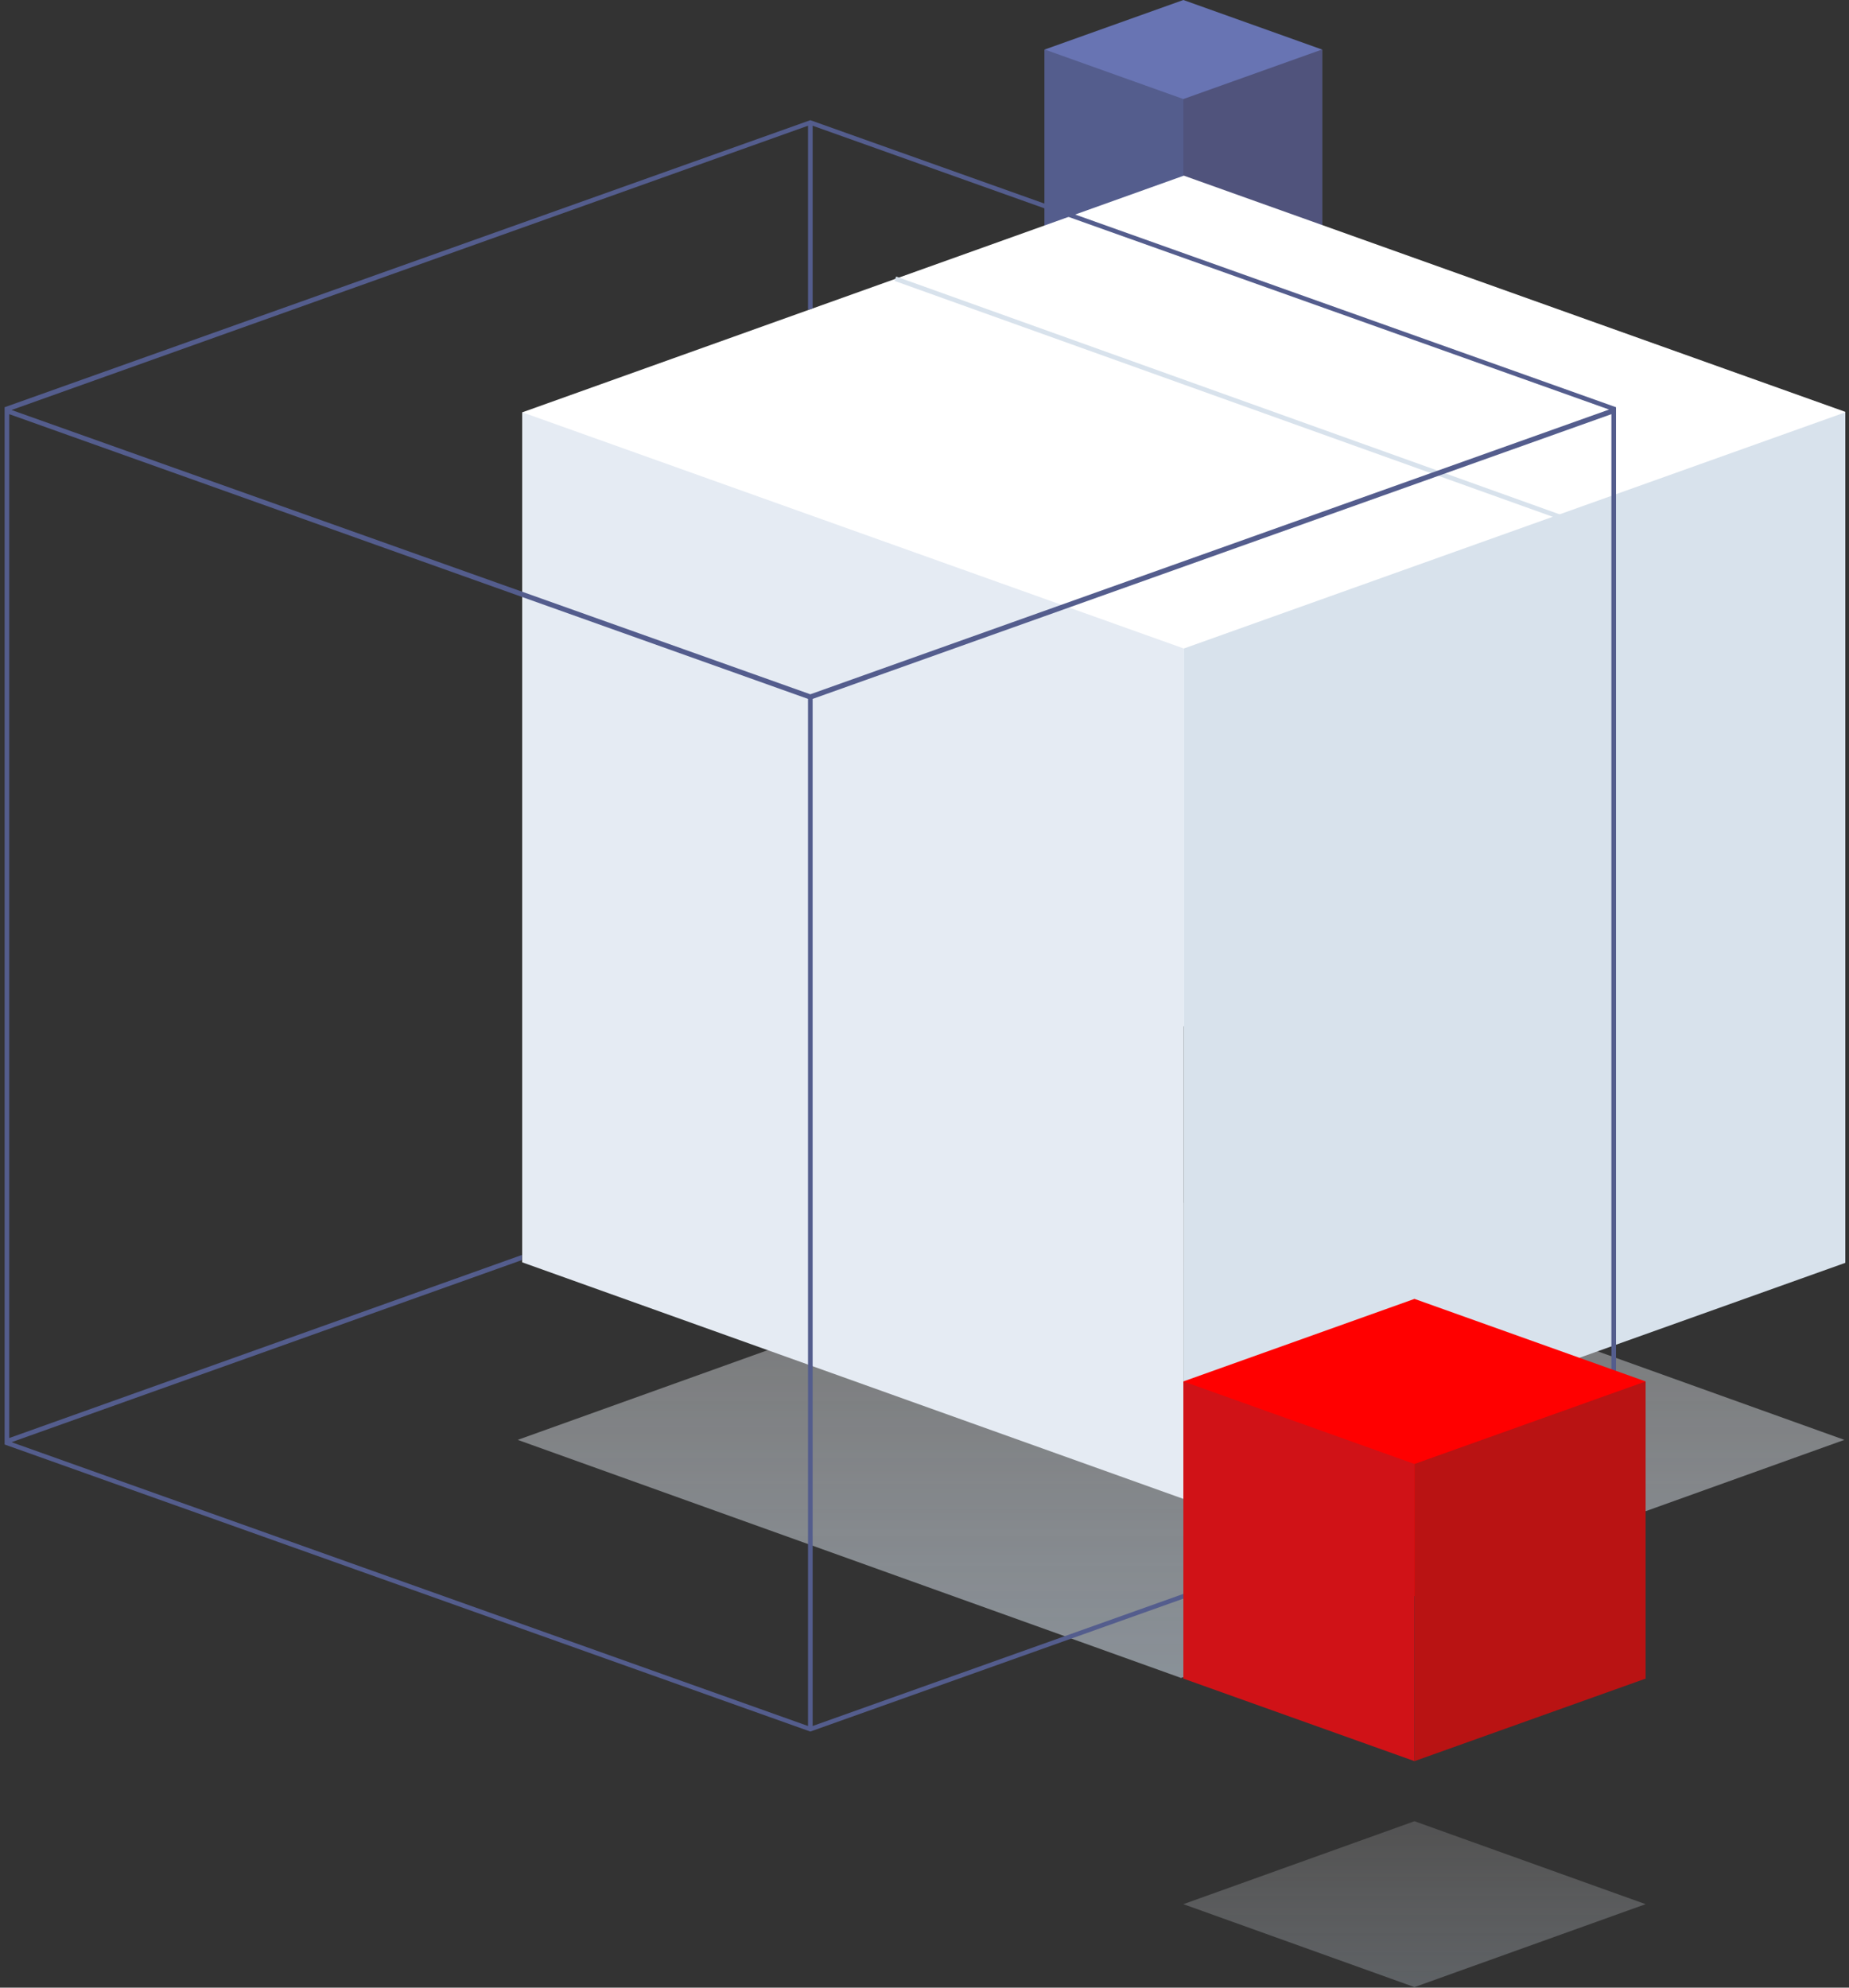
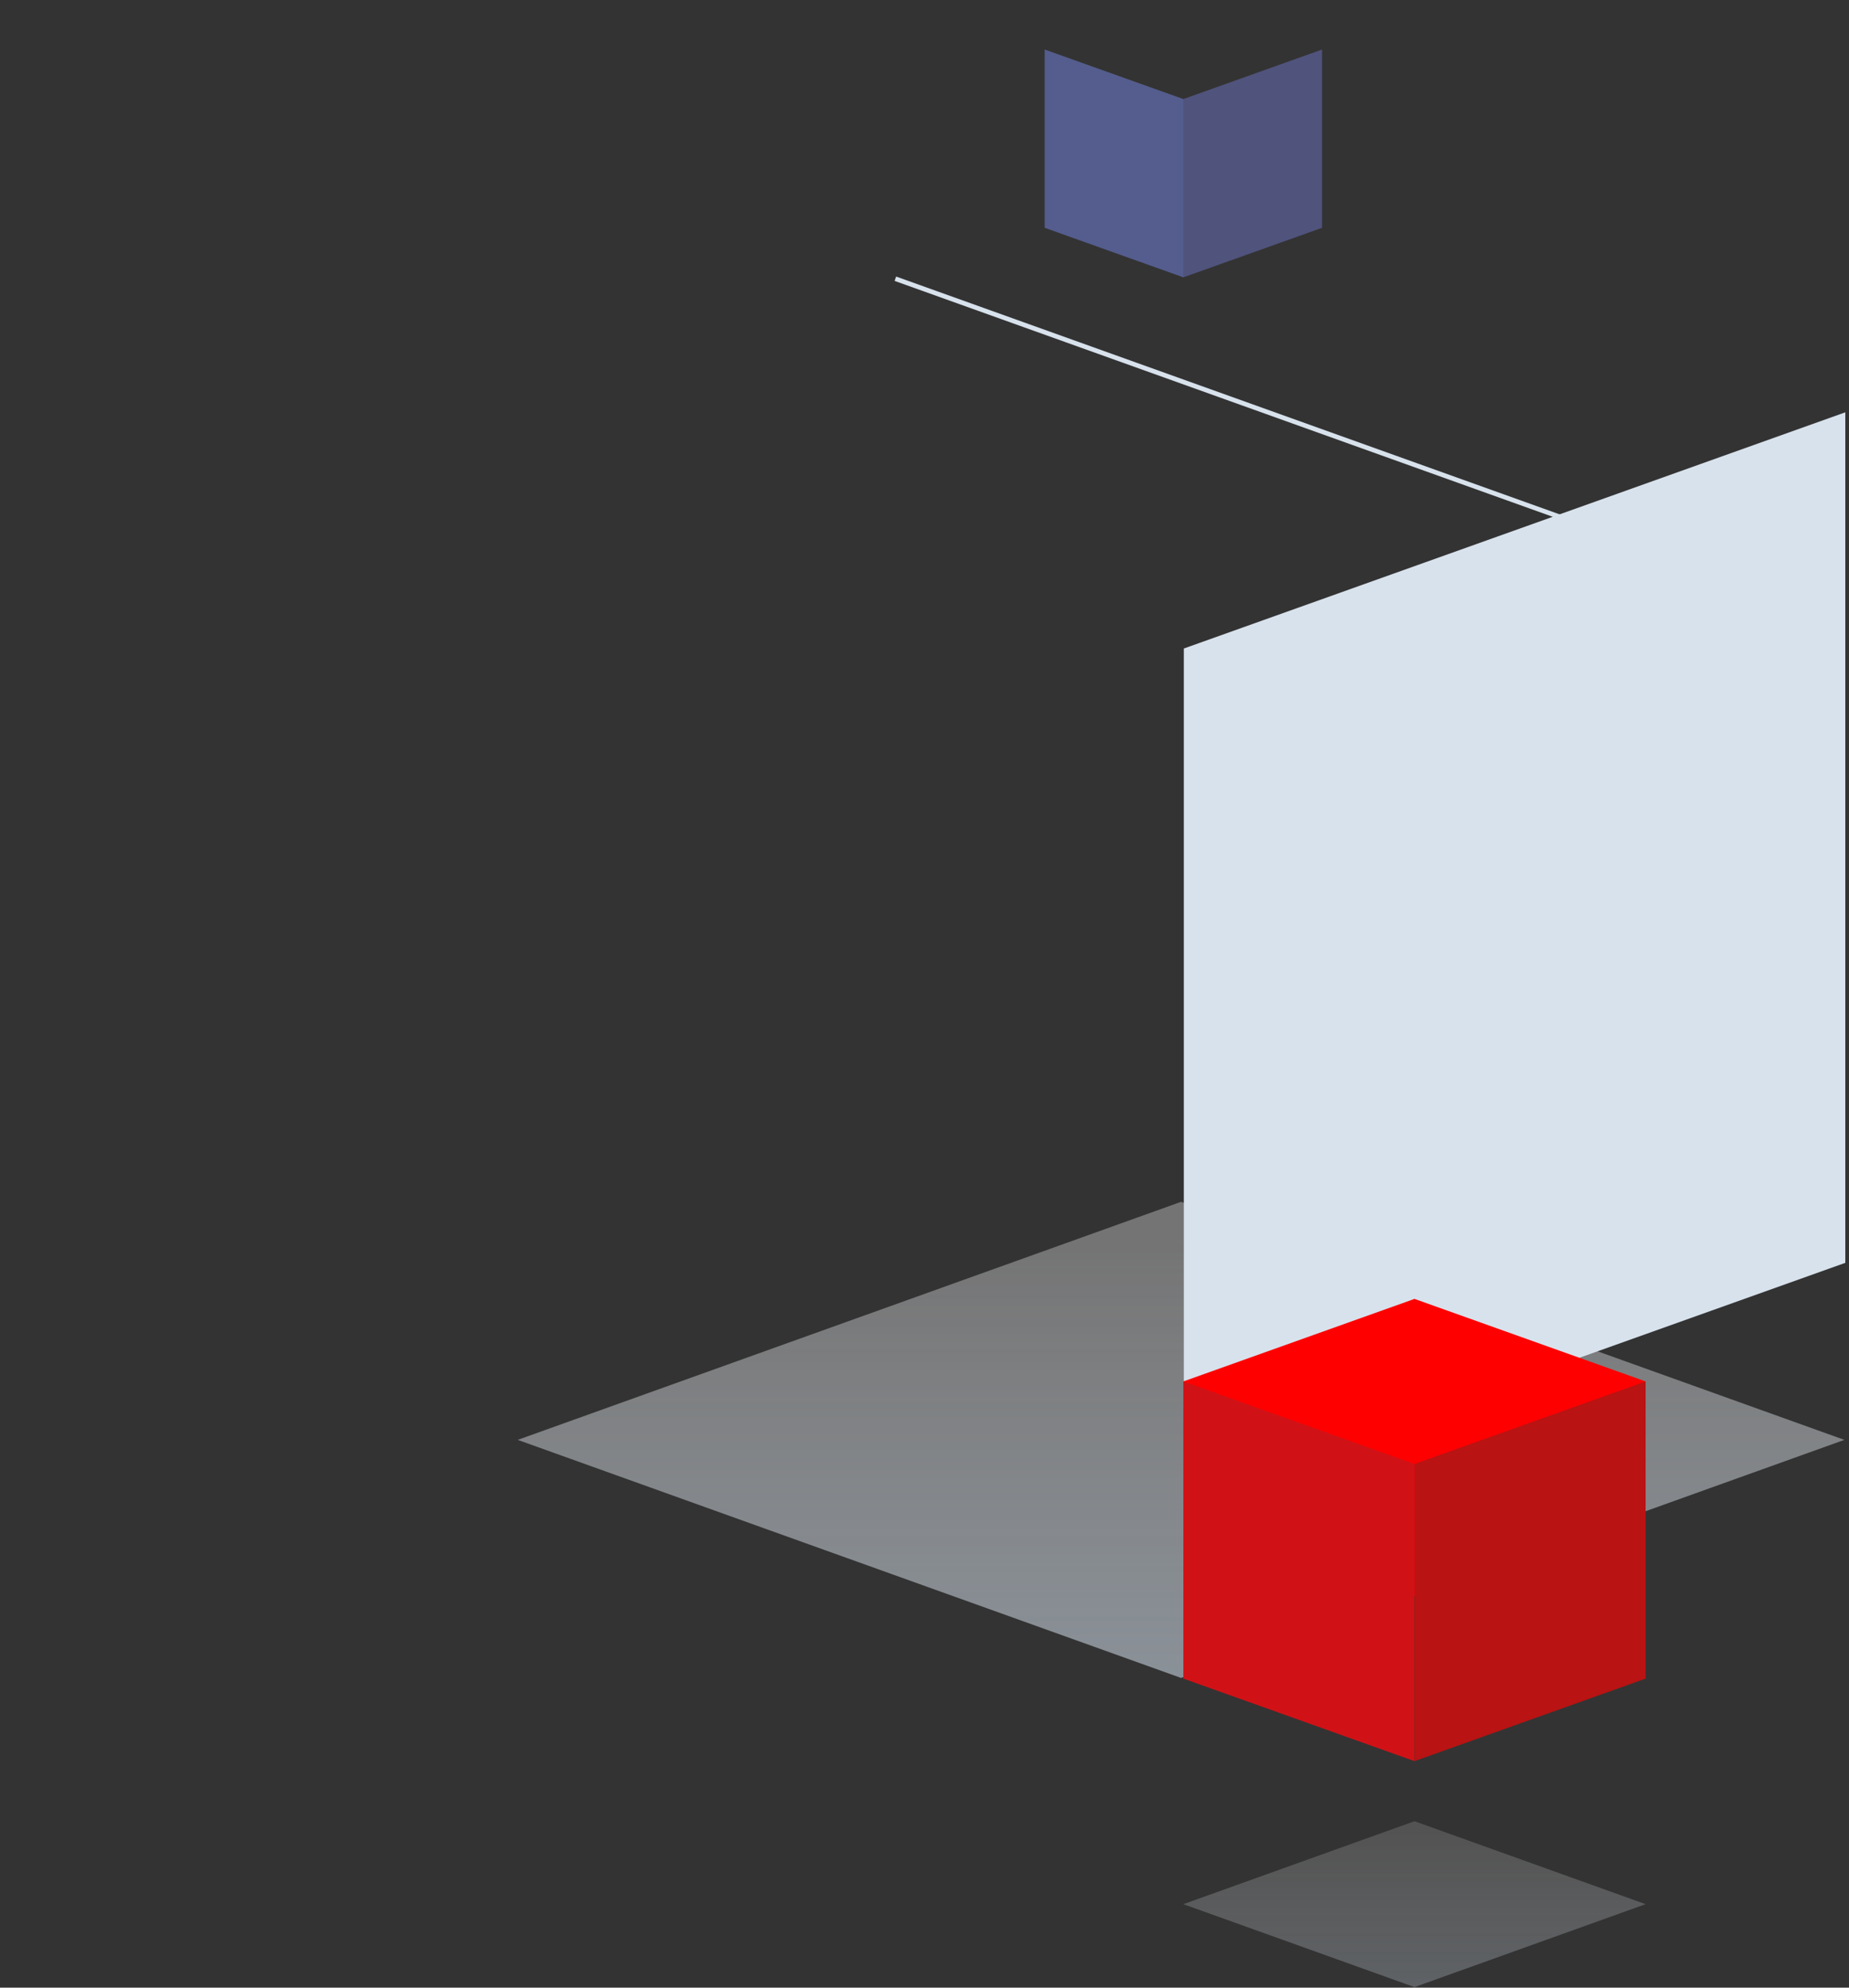
<svg xmlns="http://www.w3.org/2000/svg" width="400" height="430" viewBox="0 0 400 430" fill="none">
  <rect x="0" y="0" width="400" height="430" fill="#333333" stroke="none" />
  <g style="mix-blend-mode:multiply" opacity=".8">
    <path fill-rule="evenodd" clip-rule="evenodd" d="M112 311.5 255.5 363 399 311.5 255.5 260 112 311.5z" fill="url(#paint0_linear)" />
  </g>
  <g style="mix-blend-mode:multiply" opacity=".4">
    <path fill-rule="evenodd" clip-rule="evenodd" d="M256 411.944l49.999 17.944L356 411.944 306 394l-50 17.944z" fill="url(#paint1_linear)" />
  </g>
-   <path fill-rule="evenodd" clip-rule="evenodd" d="M226 10.714 256 0l30 10.714V49.286L256 38.571 226 49.286V10.714z" fill="#6874b3" />
  <path d="M226 10.714l30 10.714V60L226 49.285V10.714z" fill="#545d8d" />
  <path d="M286 10.714 256 21.428V60l30-10.714V10.714z" fill="#50537c" />
  <g clip-path="url(#clip0)">
-     <path d="M113 89.2 256.1 38 399.2 89.1v184L256.1 222 113 273.1V89.2z" fill="#fff" />
-     <path d="M113 89.2 256.1 140.3v184L113 273.1V89.2z" fill="#e5ebf3" />
    <path d="M399.2 89.2 256.1 140.3v184l143.1-51.1V89.2z" fill="#d8e2ec" />
    <path d="M193.7 60.3 338.5 112.2" stroke="#d8e2ec" />
-     <path d="M175.3 26 1 88.1V312.5l174.3 62.1 174-62L349.6 312.5V311.8 88.1L175.3 26zm-.5 1.2V67L175.8 66.7V27.2L348.1 88.6 175.3 150.2 2.5 88.7 174.8 27.2zM2.5 312l110.4-39.4V271.5L2 311.1V89.6l172.8 61.6V373.4L2.5 312zM175.8 151.2 348.6 89.6V311.1L320.8 301.2l-1.5.5L348.1 312 175.8 373.4V151.2z" fill="#545d8d" />
  </g>
  <path fill-rule="evenodd" clip-rule="evenodd" d="M256 298.857 306 281l50 17.857v64.285l-50-17.857-50 17.857V298.857z" fill="red" />
  <path d="M256 298.858l50 17.857v64.286l-50-17.857V298.858z" fill="#d01217" />
  <path d="M356 298.858l-50 17.857v64.286l50-17.857V298.858z" fill="#b91313" />
  <defs>
    <linearGradient id="paint0_linear" x1="239.556" y1="363" x2="239.556" y2="267.725" gradientUnits="userSpaceOnUse">
      <stop stop-color="#abb5bf" stop-opacity=".9" />
      <stop offset="1" stop-color="#d4d4d5" stop-opacity=".5" />
    </linearGradient>
    <linearGradient id="paint1_linear" x1="300.444" y1="429.888" x2="300.444" y2="396.692" gradientUnits="userSpaceOnUse">
      <stop stop-color="#abb5bf" stop-opacity=".9" />
      <stop offset="1" stop-color="#d4d4d5" stop-opacity=".5" />
    </linearGradient>
    <clipPath id="clip0">
      <rect width="398.2" height="348.7" fill="#fff" transform="translate(1 26)" />
    </clipPath>
  </defs>
</svg>